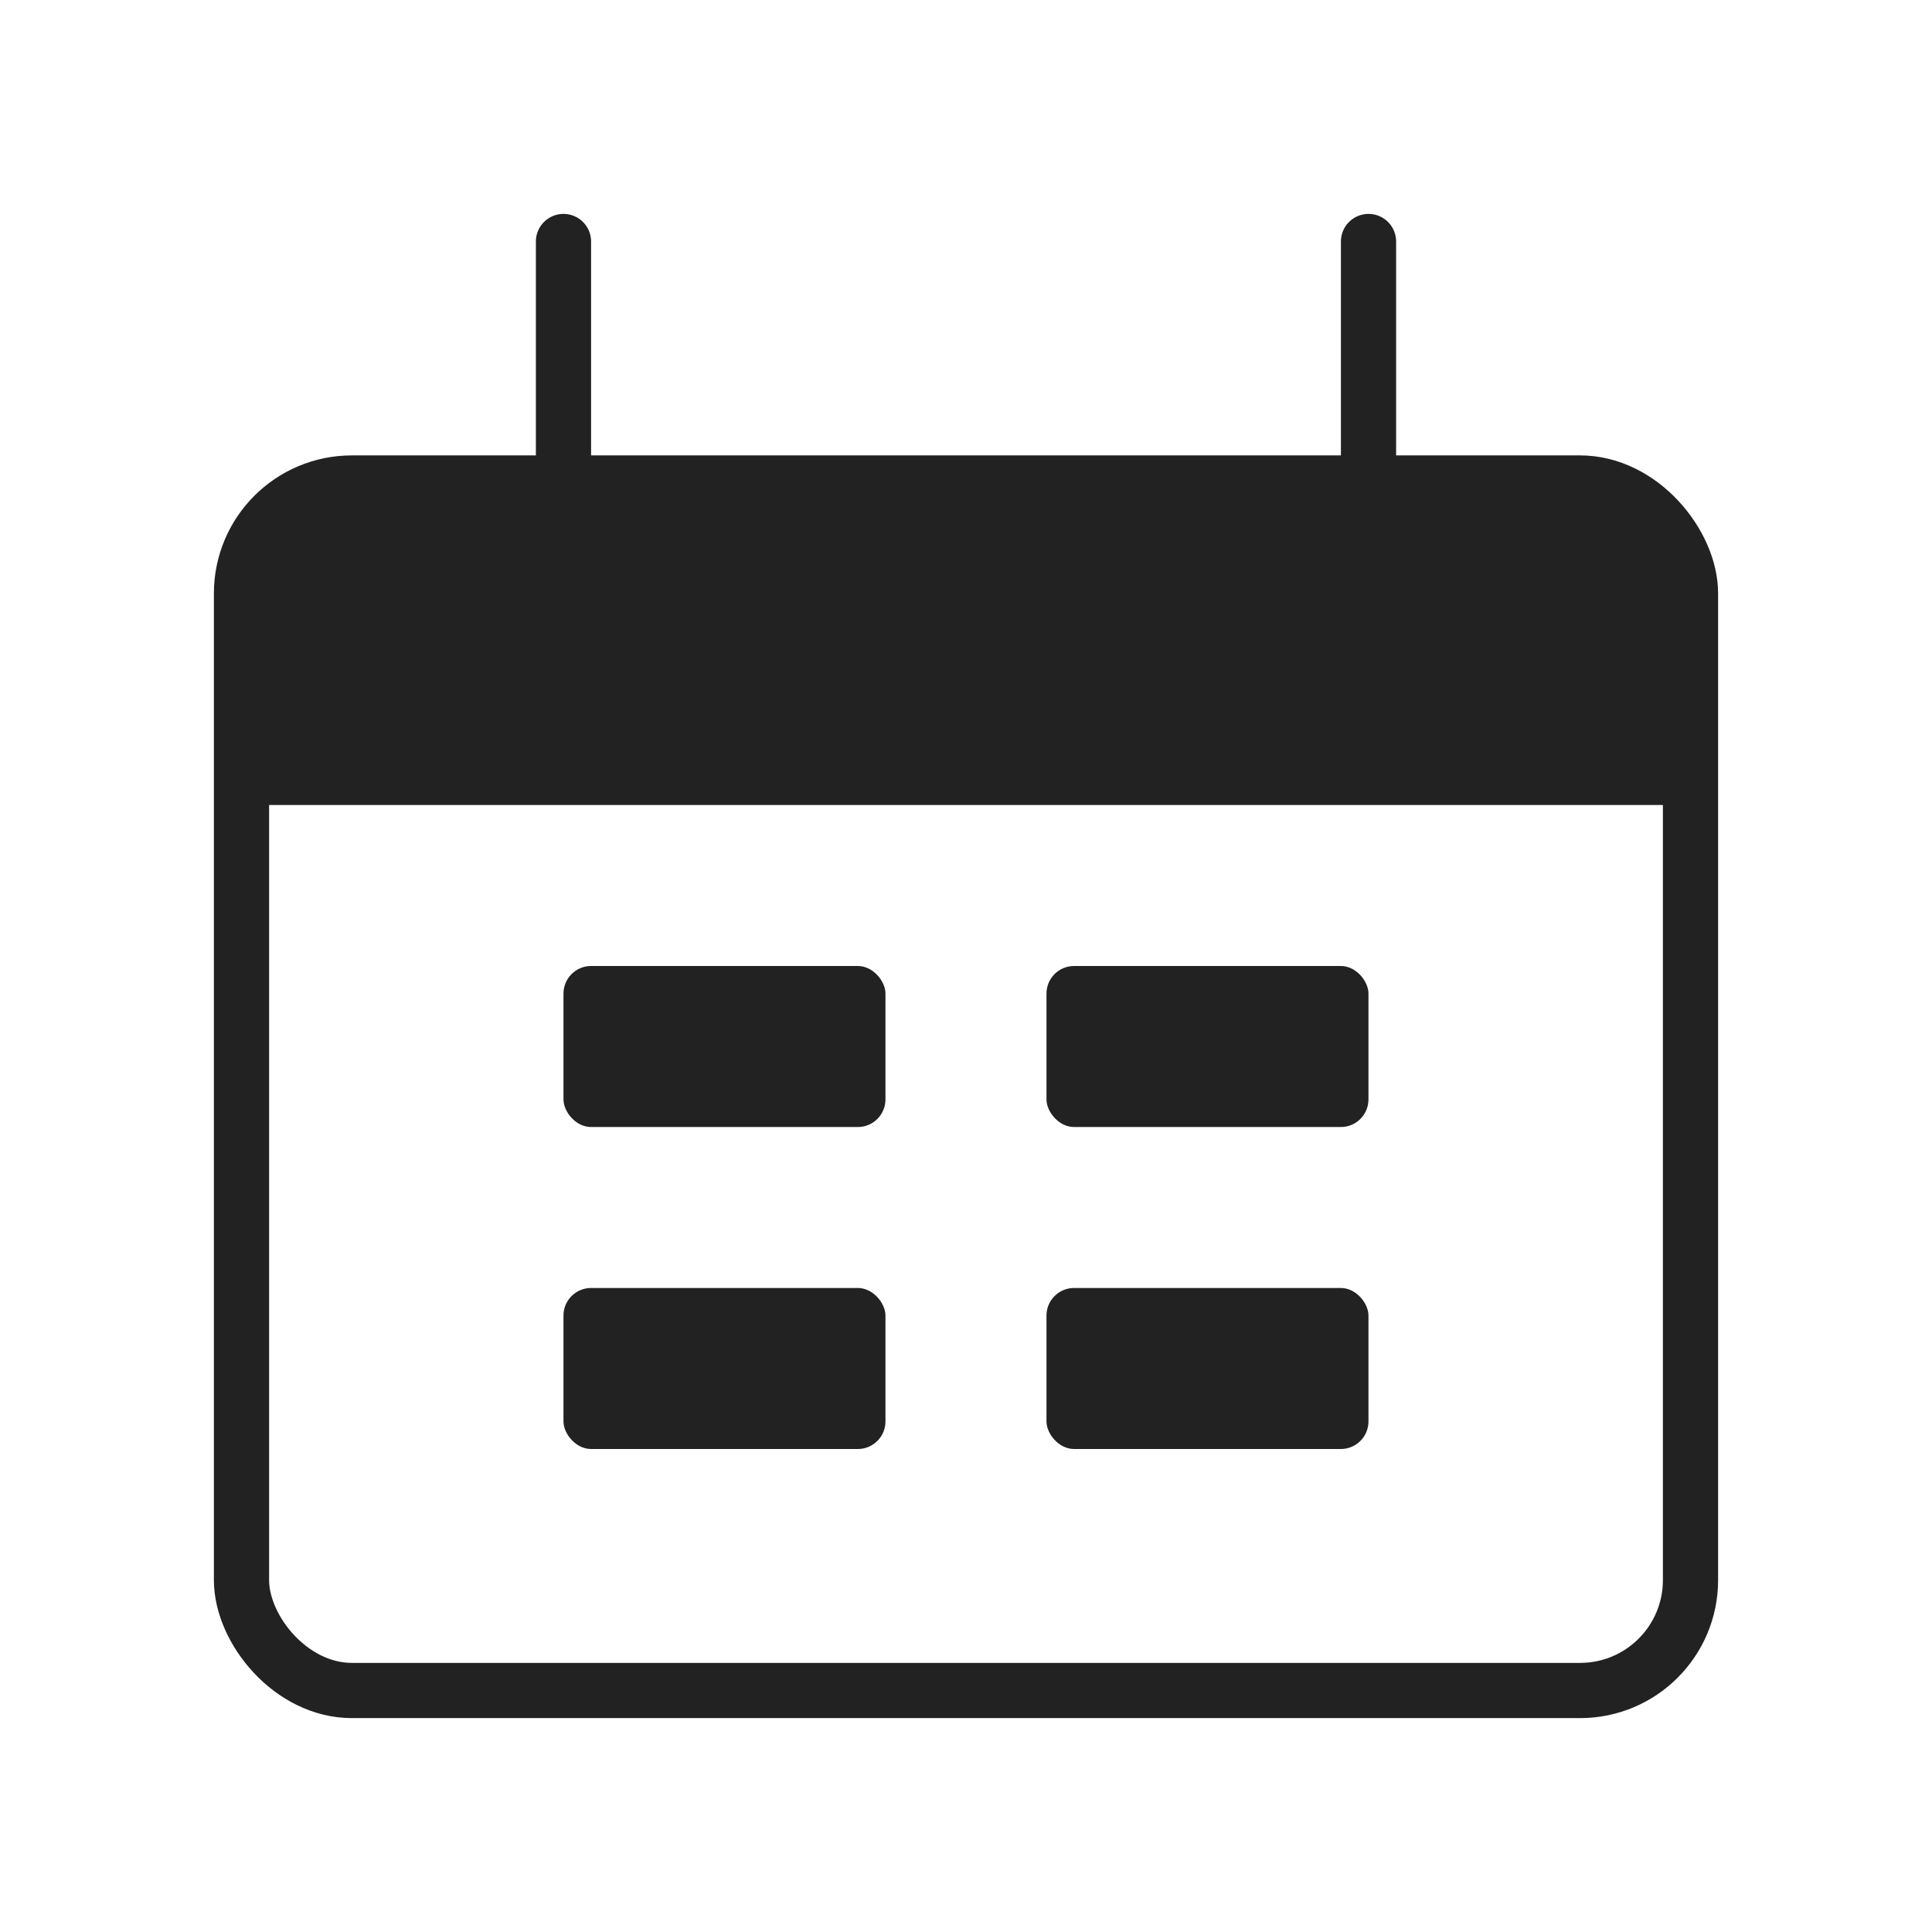
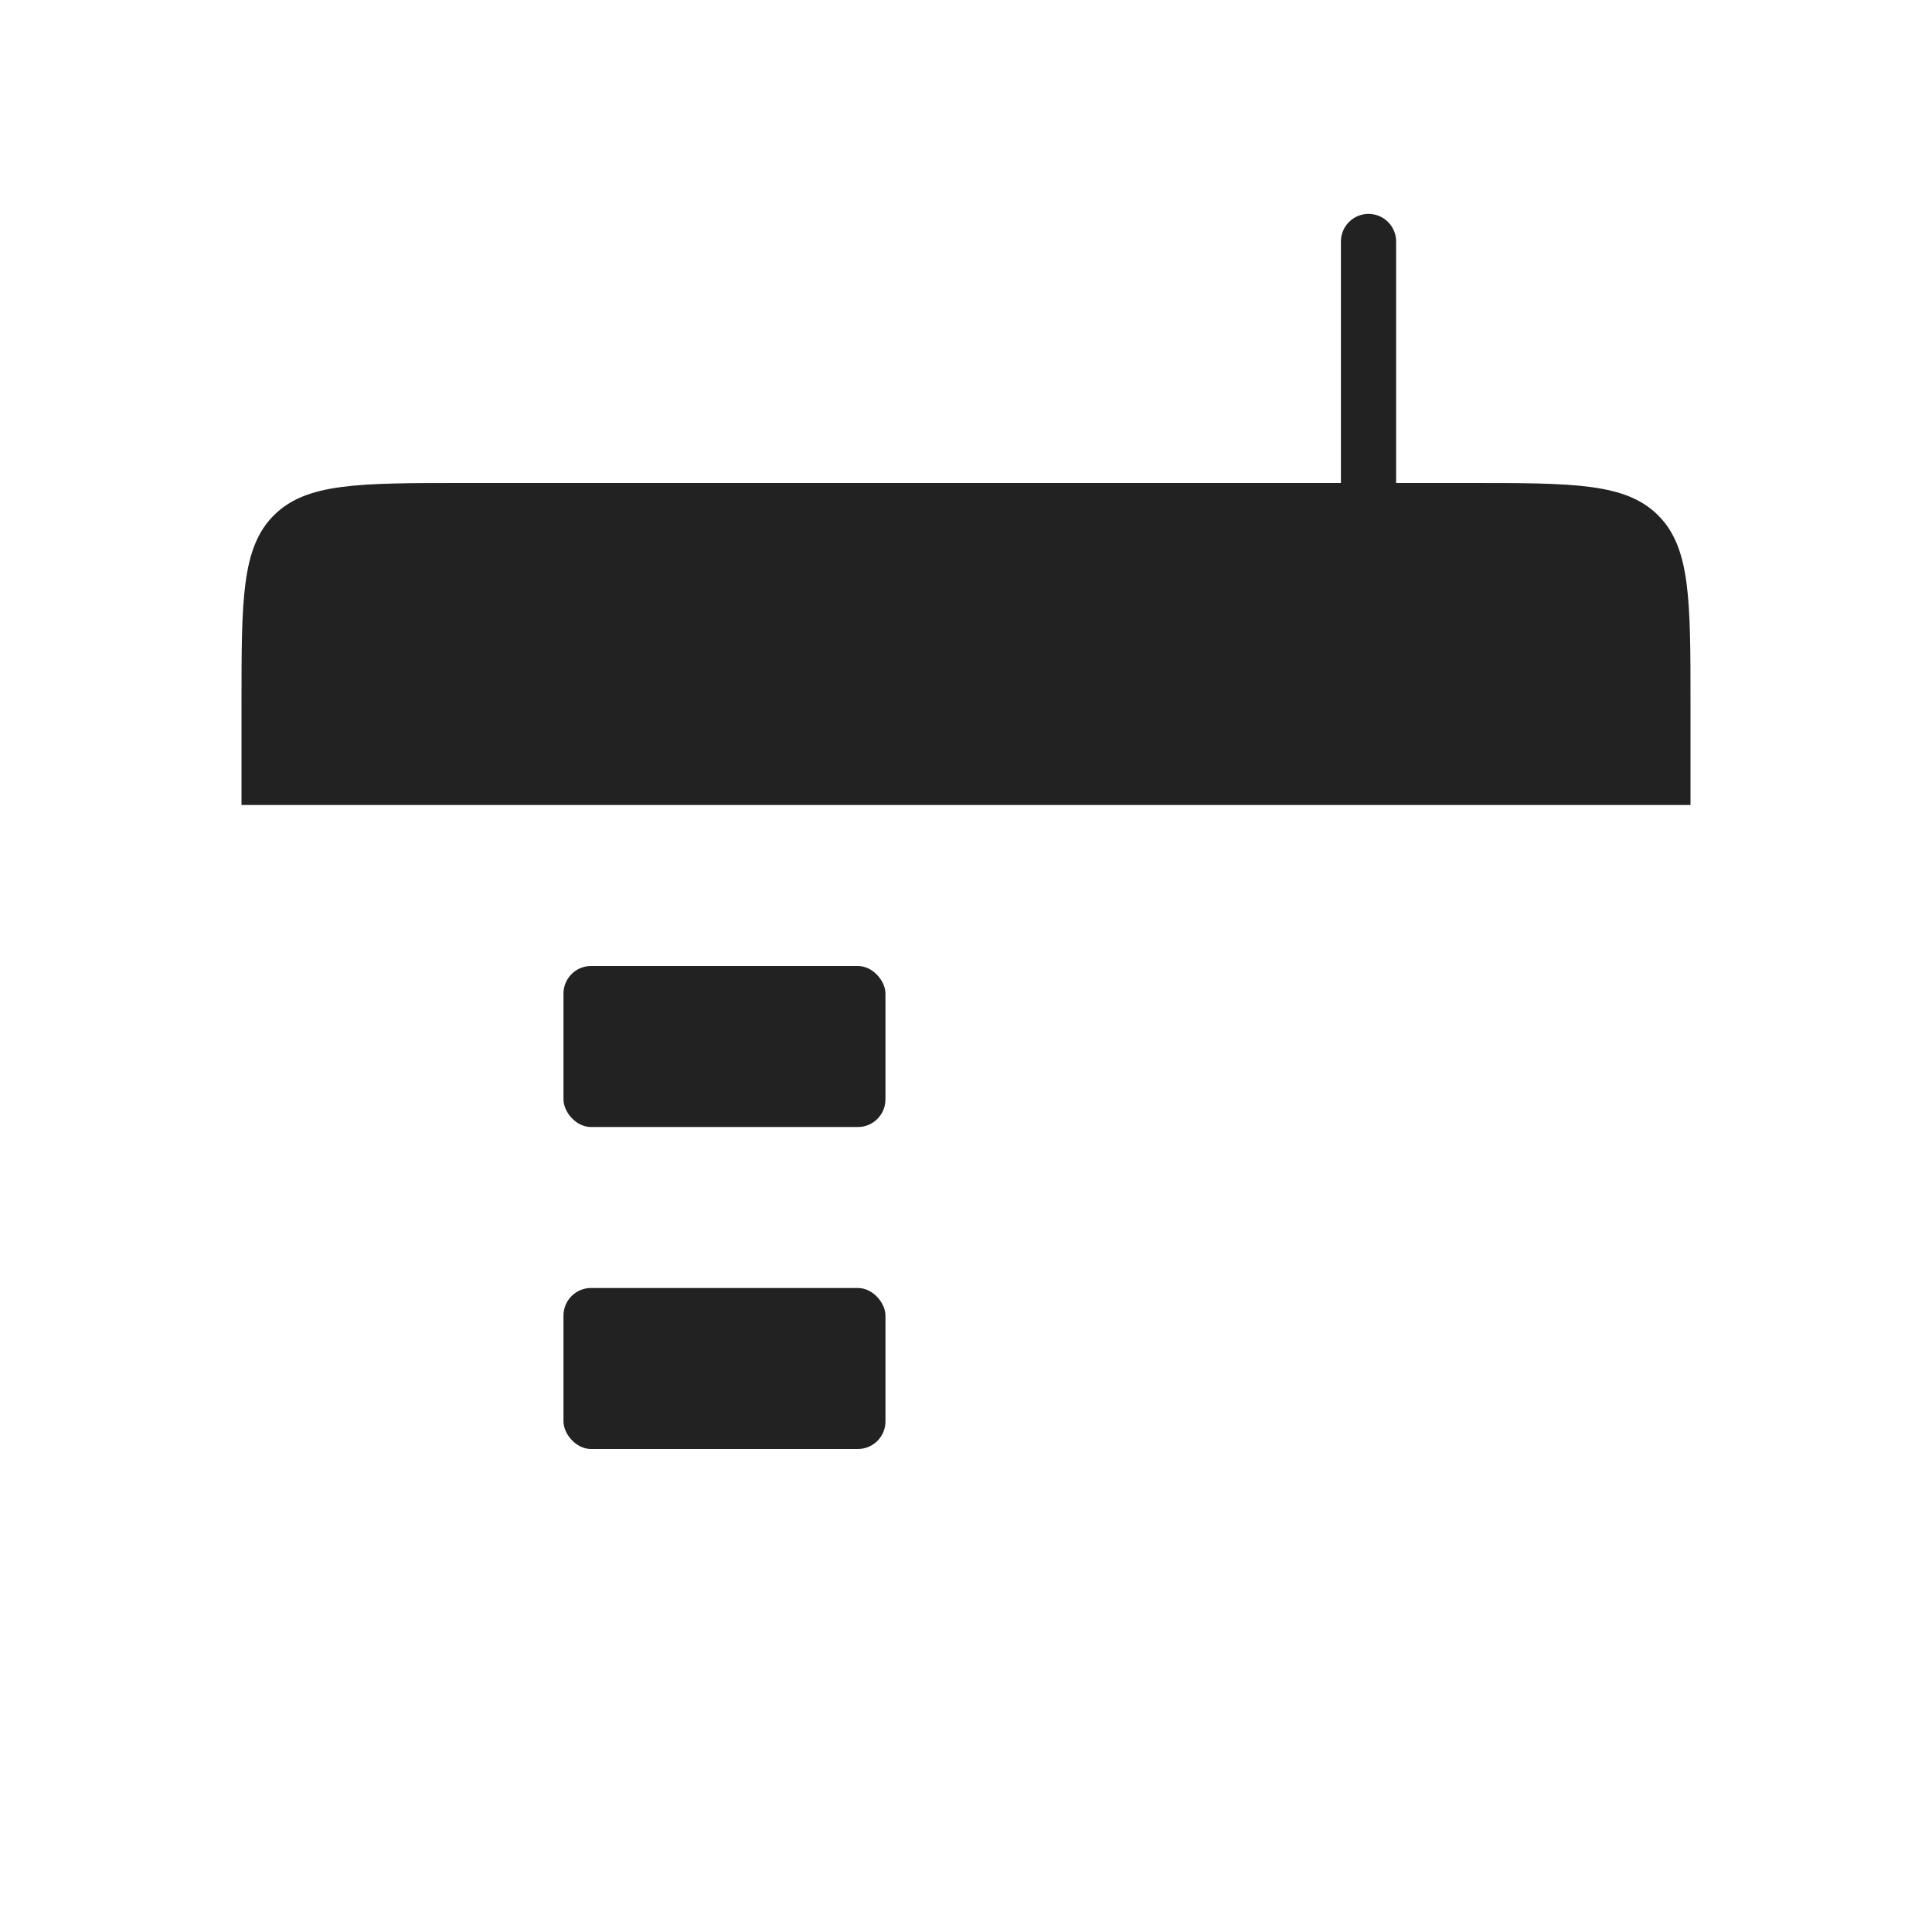
<svg xmlns="http://www.w3.org/2000/svg" width="35" height="35" viewBox="0 0 35 35" fill="none">
  <g id="Date_range_light">
-     <rect id="Rectangle 25" x="4.375" y="8.75" width="26.25" height="21.875" rx="2" stroke="#222222" />
    <path id="Rectangle 26" d="M4.375 12.75C4.375 10.864 4.375 9.922 4.961 9.336C5.547 8.75 6.489 8.75 8.375 8.75H26.625C28.511 8.75 29.453 8.75 30.039 9.336C30.625 9.922 30.625 10.864 30.625 12.75V14.583H4.375V12.75Z" fill="#222222" />
-     <path id="Line 1" d="M10.208 4.375L10.208 8.75" stroke="#222222" stroke-linecap="round" />
    <path id="Line 2" d="M24.792 4.375L24.792 8.75" stroke="#222222" stroke-linecap="round" />
    <rect id="Rectangle 27" x="10.208" y="17.5" width="5.833" height="2.917" rx="0.5" fill="#222222" />
    <rect id="Rectangle 29" x="10.208" y="23.333" width="5.833" height="2.917" rx="0.5" fill="#222222" />
-     <rect id="Rectangle 28" x="18.958" y="17.5" width="5.833" height="2.917" rx="0.5" fill="#222222" />
-     <rect id="Rectangle 30" x="18.958" y="23.333" width="5.833" height="2.917" rx="0.5" fill="#222222" />
  </g>
</svg>